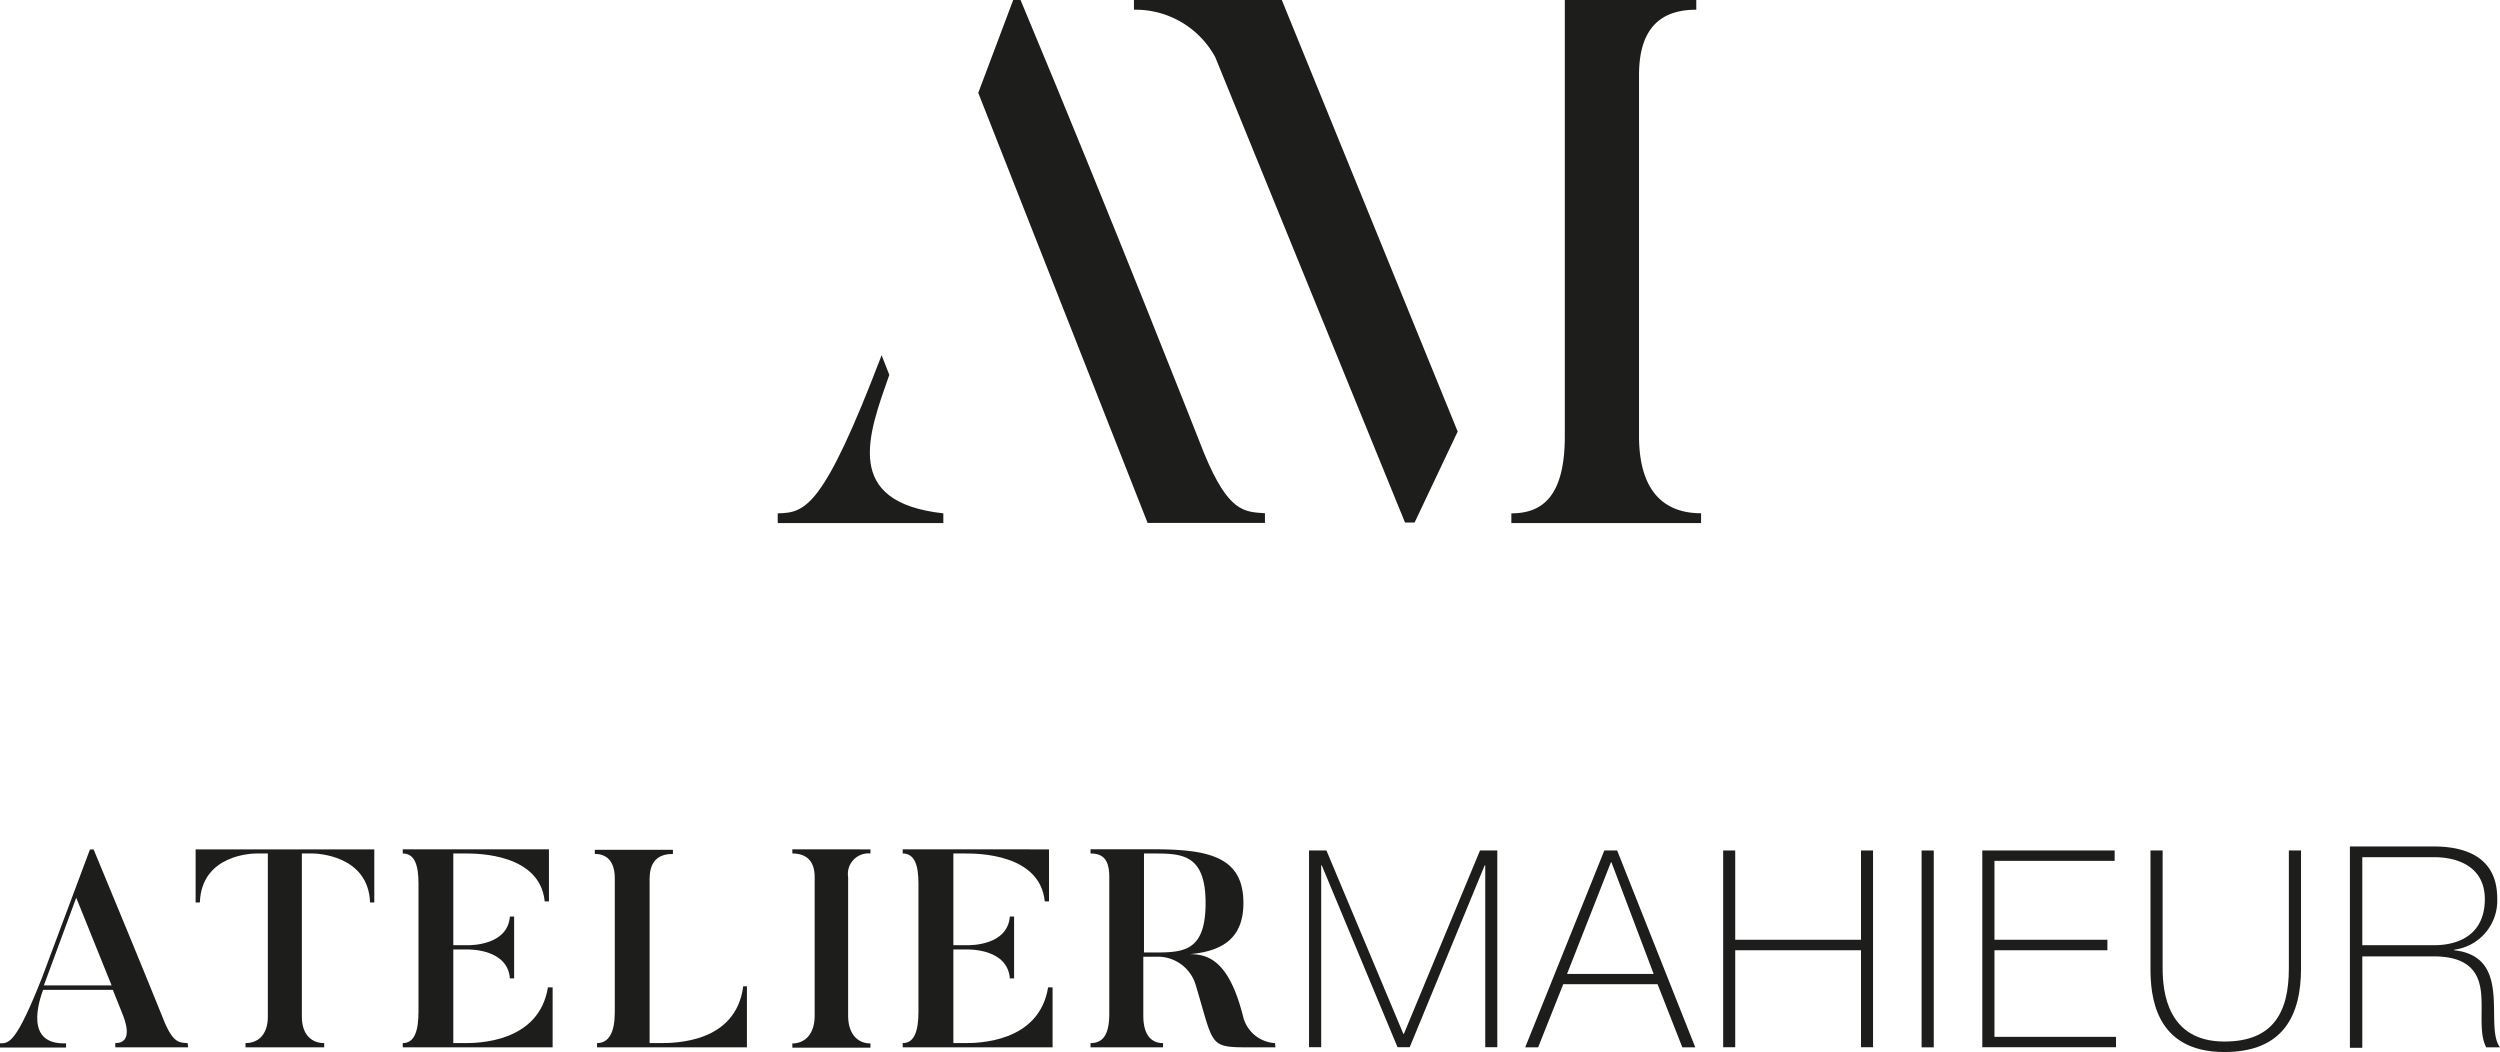
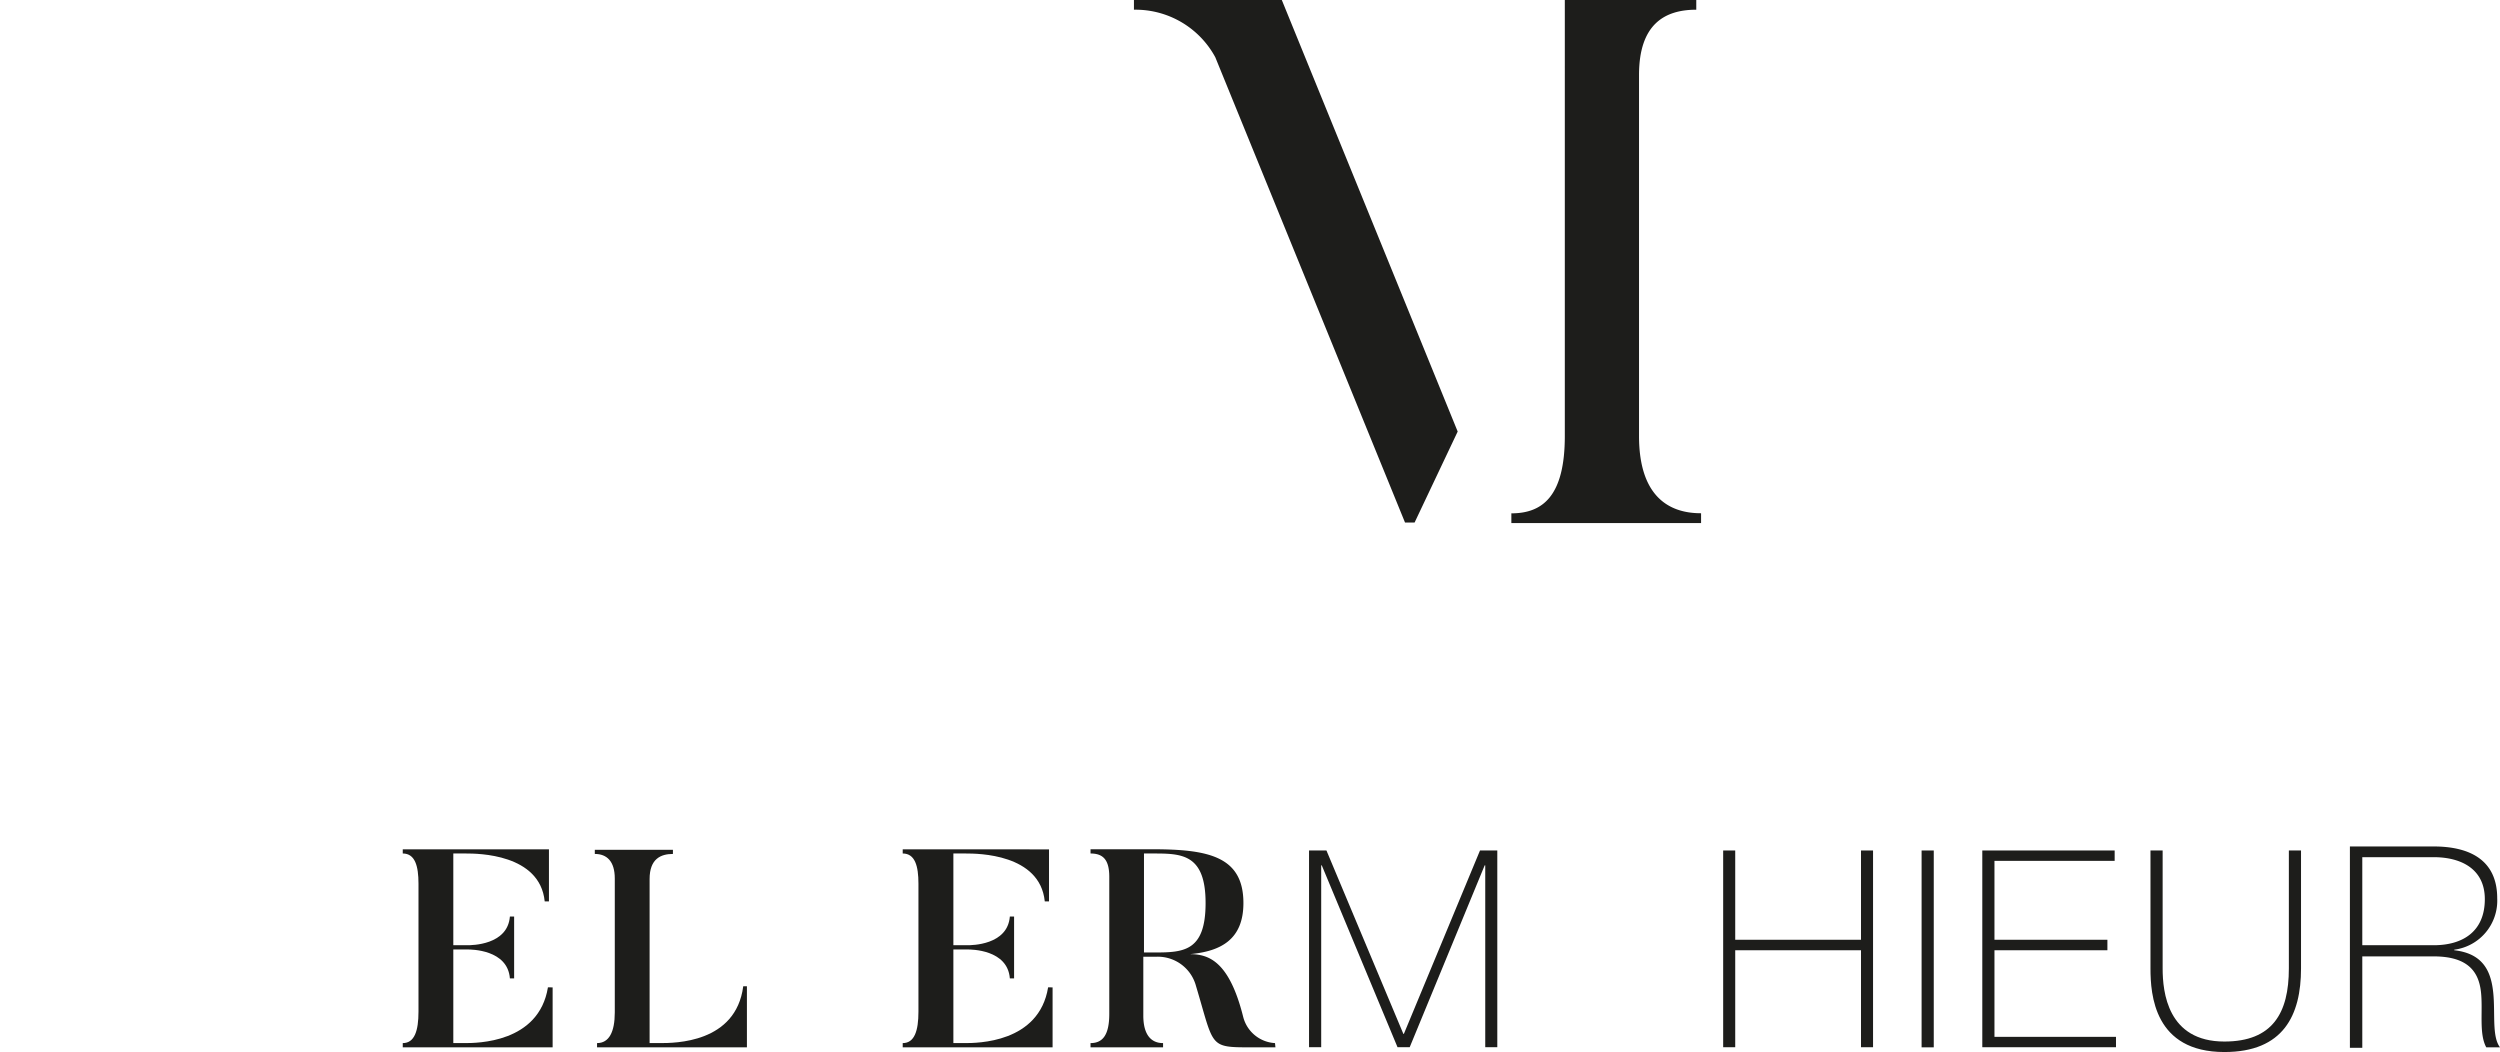
<svg xmlns="http://www.w3.org/2000/svg" viewBox="0 0 224.02 94.27">
  <defs>
    <style>.cls-1{fill:none;}.cls-2{clip-path:url(#clip-path);}.cls-3{fill:#1d1d1b;}</style>
    <clipPath id="clip-path" transform="translate(0 0)">
      <rect class="cls-1" width="224.02" height="94.27" />
    </clipPath>
  </defs>
  <title>AtelierMahieur</title>
  <g id="Layer_2" data-name="Layer 2">
    <g id="Layer_1-2" data-name="Layer 1">
      <g class="cls-2">
-         <path class="cls-3" d="M10,88.3,6.83,80.44,3.93,88.3Zm6.86,5.55H10.33v-.38c1.67,0,.88-2.07.58-2.77l-.8-2H3.86c-.36,1-1.69,4.94,2.06,4.79v.38H0v-.38c.81,0,1.44,0,3.76-5.87l4.3-11.5h.33C13,87.22,14.72,91.53,14.72,91.53c.83,2,1.41,1.89,2.09,1.94Z" transform="translate(0 0)" />
-         <path class="cls-3" d="M33.54,76.11v4.76h-.38c-.15-4.31-4.94-4.39-5.11-4.39h-1V91.1c0,1.69.94,2.37,2,2.37v.38H22v-.38c1.06,0,2-.68,2-2.37V76.48H23c-.38,0-4.94.08-5.09,4.39h-.38V76.11Z" transform="translate(0 0)" />
        <path class="cls-3" d="M49.52,88.48v5.37H36.09v-.38c1.06,0,1.41-1.11,1.41-2.82V79.18c0-1.56-.3-2.7-1.41-2.7v-.37h13.1v4.66h-.38c-.43-4.26-6-4.29-7.05-4.29H40.62V84.7h1.26c.36,0,3.61,0,3.81-2.57h.38v5.54h-.38c-.2-2.59-3.48-2.59-3.81-2.59H40.62v8.39h1c1.1,0,6.67,0,7.48-5Z" transform="translate(0 0)" />
        <path class="cls-3" d="M66.93,88.38v5.47H53.5v-.38c1.08,0,1.59-1,1.59-2.75v-12c0-1.54-.71-2.2-1.79-2.2v-.37h7v.37c-1.08,0-2.09.43-2.09,2.25V93.47h.9c1.36,0,6.83,0,7.49-5.09Z" transform="translate(0 0)" />
-         <path class="cls-3" d="M78,76.11v.37a1.84,1.84,0,0,0-2,2.12V91c0,1.72.91,2.5,2,2.5v.38h-7v-.38c1.08,0,2-.78,2-2.5V78.6c0-1.56-.85-2.12-2-2.12v-.37Z" transform="translate(0 0)" />
        <path class="cls-3" d="M94.32,88.48v5.37H80.89v-.38c1.06,0,1.41-1.11,1.41-2.82V79.18c0-1.56-.3-2.7-1.41-2.7v-.37H94v4.66h-.38c-.43-4.26-6-4.29-7.06-4.29H85.43V84.7h1.26c.35,0,3.6,0,3.8-2.57h.38v5.54h-.38c-.2-2.59-3.47-2.59-3.8-2.59H85.43v8.39h1c1.11,0,6.68,0,7.49-5Z" transform="translate(0 0)" />
        <path class="cls-3" d="M103.29,76.48h-.78v8.87h.78c2.68,0,4.74,0,4.74-4.43s-2.17-4.44-4.74-4.44m11,17.37h-2.12c-3.88,0-3.35,0-5-5.5a3.54,3.54,0,0,0-3.53-2.62h-1.19V91c0,1.74.71,2.47,1.77,2.47v.38h-6.5v-.38c1.08,0,1.68-.71,1.68-2.62V78.57c0-1.56-.58-2.09-1.68-2.09V76.1h5.51c5,0,8.19.61,8.19,4.82,0,3.25-2,4.33-4.81,4.58,1.66,0,3.53.58,4.79,5.62a3.12,3.12,0,0,0,2.85,2.35Z" transform="translate(0 0)" />
      </g>
      <polygon class="cls-3" points="132.62 76.21 125.8 92.64 125.75 92.64 118.86 76.21 117.3 76.21 117.3 93.84 118.39 93.84 118.39 77.54 118.44 77.54 125.23 93.84 126.32 93.84 133.04 77.54 133.09 77.54 133.09 93.84 134.17 93.84 134.17 76.21 132.62 76.21" />
-       <path class="cls-3" d="M144.35,77.27h.05l3.78,10h-7.76Zm-.59-1.06-7.09,17.64h1.16l2.25-5.66h8.45l2.22,5.66h1.16l-7-17.64Z" transform="translate(0 0)" />
      <polygon class="cls-3" points="166.76 76.21 166.76 84.21 155.49 84.21 155.49 76.21 154.41 76.21 154.41 93.84 155.49 93.84 155.49 85.15 166.76 85.15 166.76 93.84 167.84 93.84 167.84 76.21 166.76 76.21" />
      <rect class="cls-3" x="172.19" y="76.21" width="1.09" height="17.64" />
      <polygon class="cls-3" points="177.63 76.21 177.63 93.84 189.61 93.84 189.61 92.91 178.72 92.91 178.72 85.15 188.84 85.15 188.84 84.21 178.72 84.21 178.72 77.14 189.49 77.14 189.49 76.21 177.63 76.21" />
      <g class="cls-2">
        <path class="cls-3" d="M193.79,76.21V86.78c0,2.12.44,6.55,5.53,6.55,4.32,0,5.78-2.55,5.78-6.55V76.21h1.09V86.78c0,4.2-1.58,7.49-6.87,7.49-6.28,0-6.62-5.14-6.62-7.49V76.21Z" transform="translate(0 0)" />
        <path class="cls-3" d="M218.08,84.7c2.62,0,4.58-1.24,4.58-4.13,0-2.73-2.16-3.76-4.58-3.76h-6.4V84.7Zm-7.51-8.85h7.51c3.15,0,5.69,1.16,5.69,4.64a4.43,4.43,0,0,1-3.85,4.61v.05c2.67.3,3.32,2,3.5,3.86s-.13,3.88.6,4.84h-1.23c-.68-1.24-.28-3.31-.48-5s-1.08-3.15-4.23-3.15h-6.4v8.19h-1.11Z" transform="translate(0 0)" />
-         <path class="cls-3" d="M102.82,46.82,87.66,8.32,90.79,0h.66c8.19,19.57,16.44,40.6,16.44,40.6,2.2,5.33,3.6,5.26,5.46,5.39v.87H102.82ZM79.69,33.59C77.82,38.91,75.44,45,84.53,46v.87H69.69V46c2.46-.06,4.06-.4,9.31-14.17Z" transform="translate(0 0)" />
        <path class="cls-3" d="M152.43,46v.87h-17V46c2.79,0,4.79-1.53,4.79-6.92V0H152V.87c-2.87,0-5.13,1.33-5.13,5.85V39.07c0,5.39,2.66,6.92,5.53,6.92M114.86,0l15.76,38.67-3.86,8.15h-.86l-17-41.69A8.13,8.13,0,0,0,101.61.87V0Z" transform="translate(0 0)" />
      </g>
    </g>
  </g>
</svg>